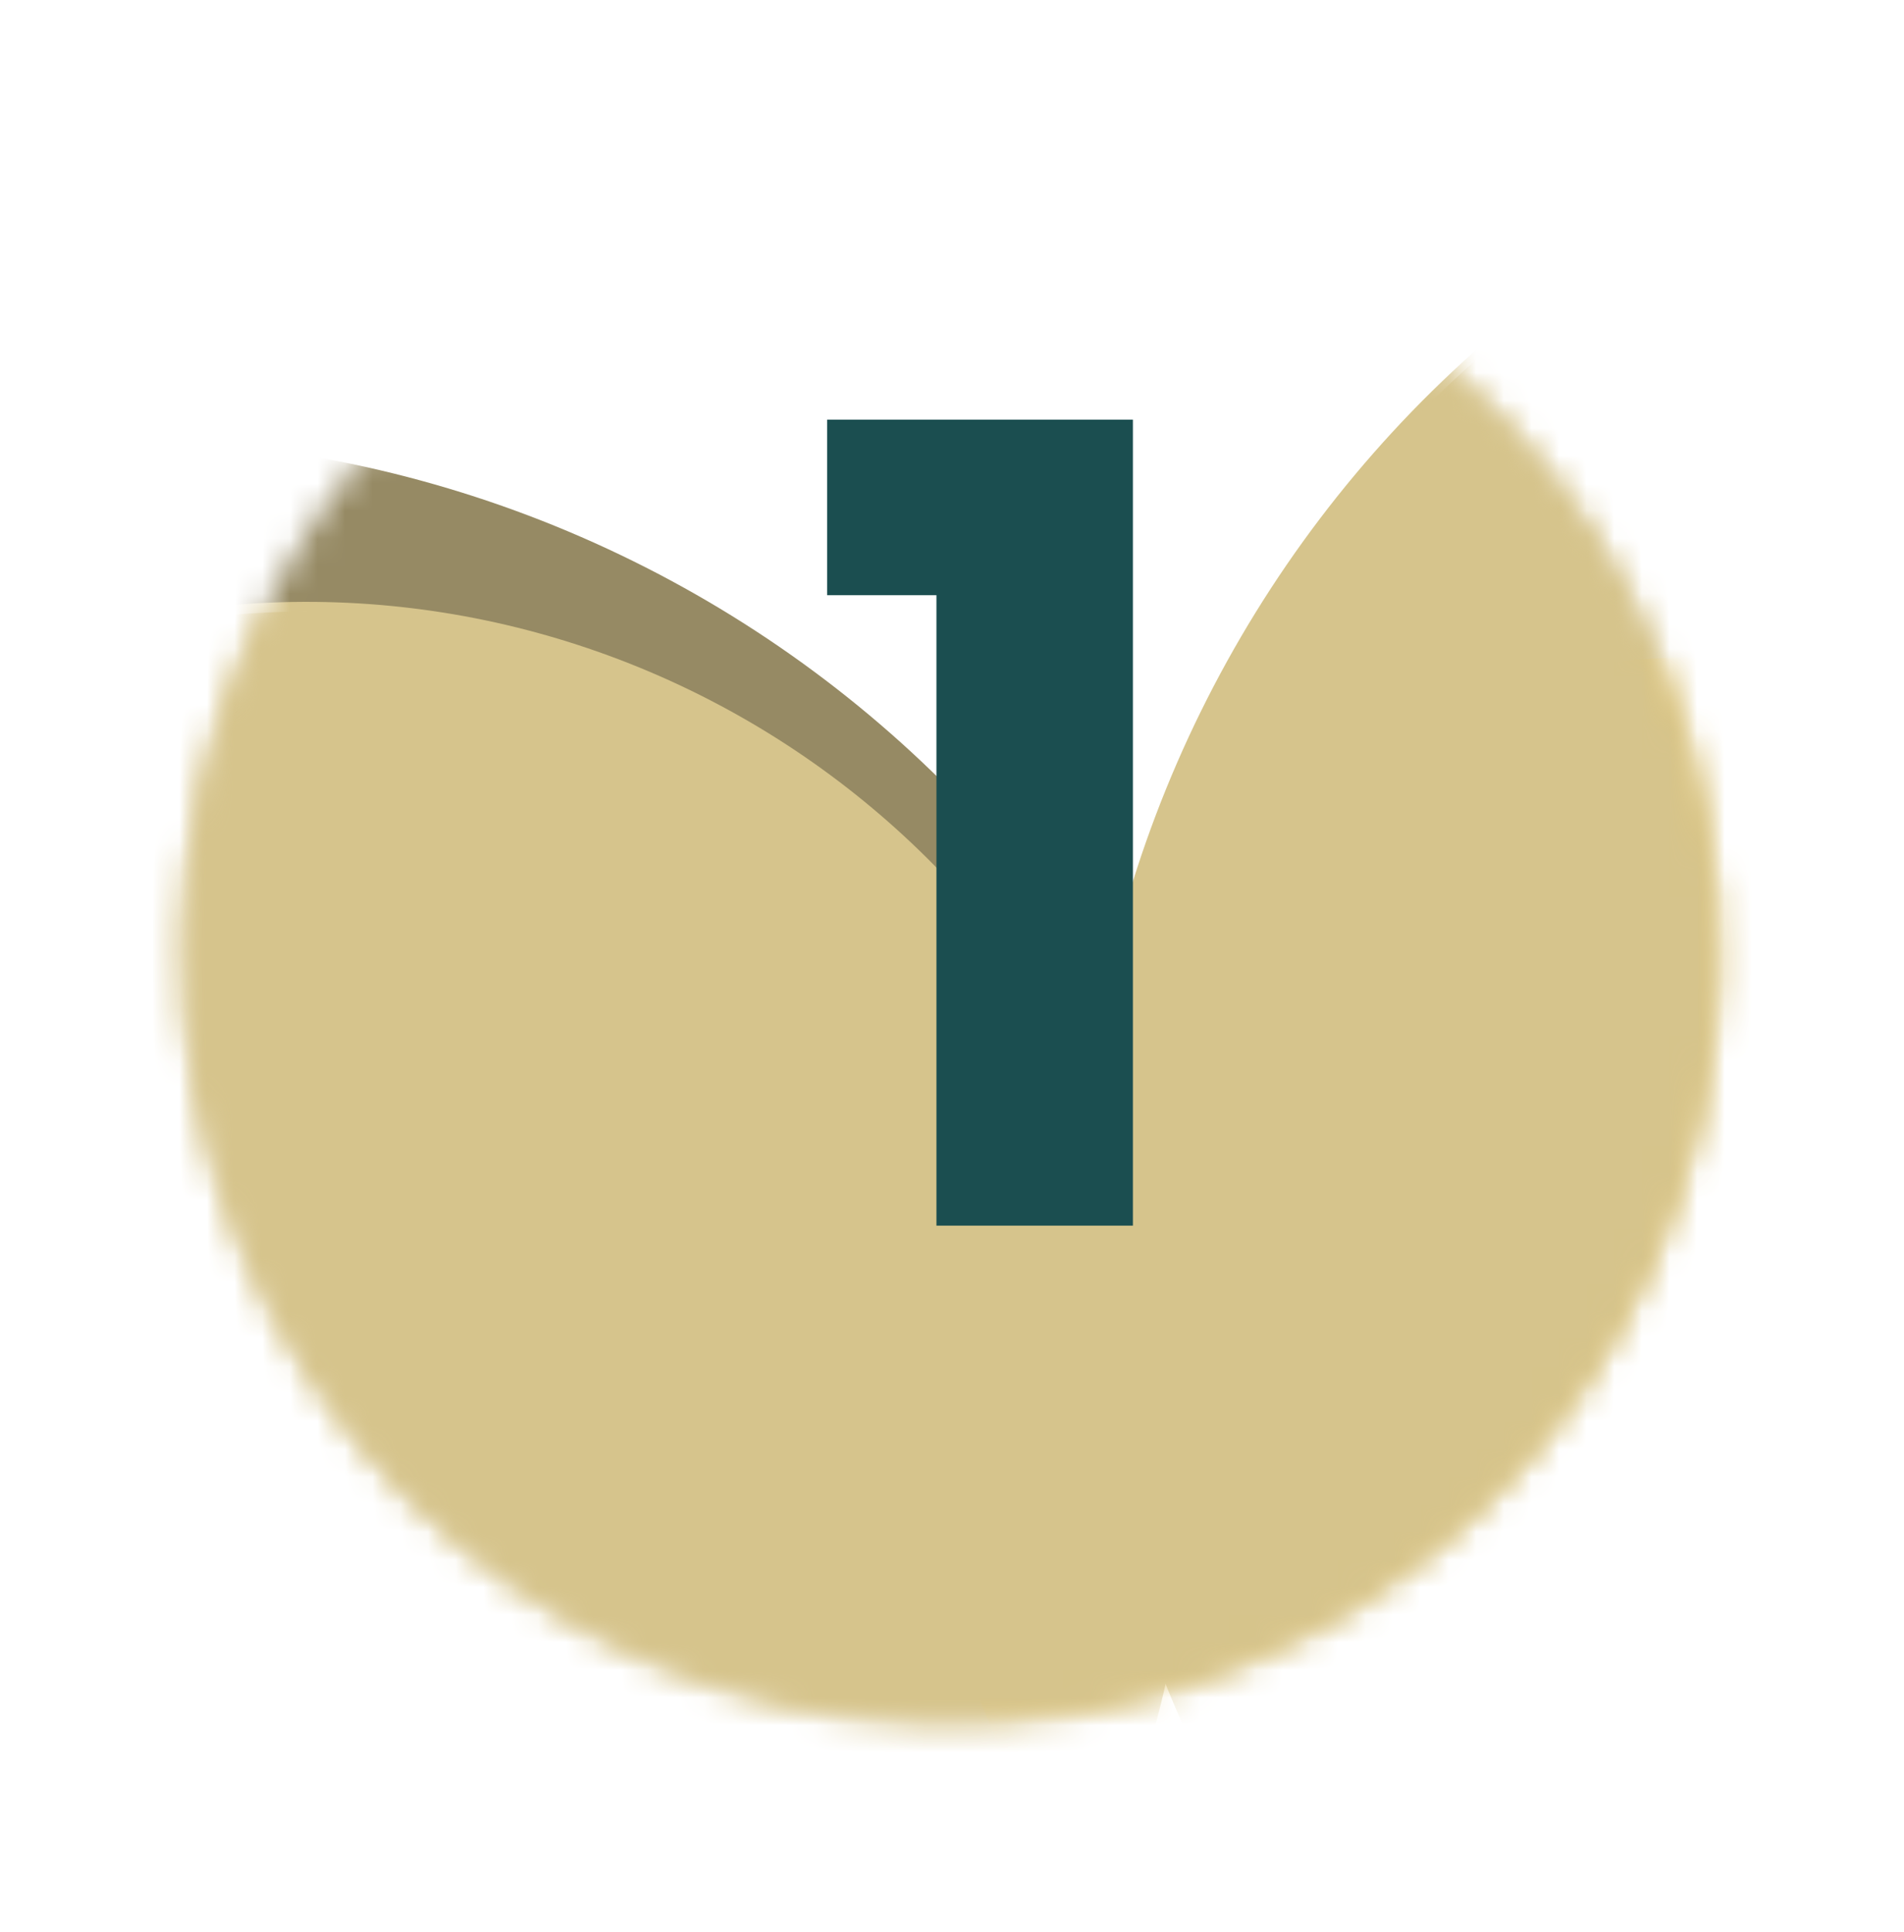
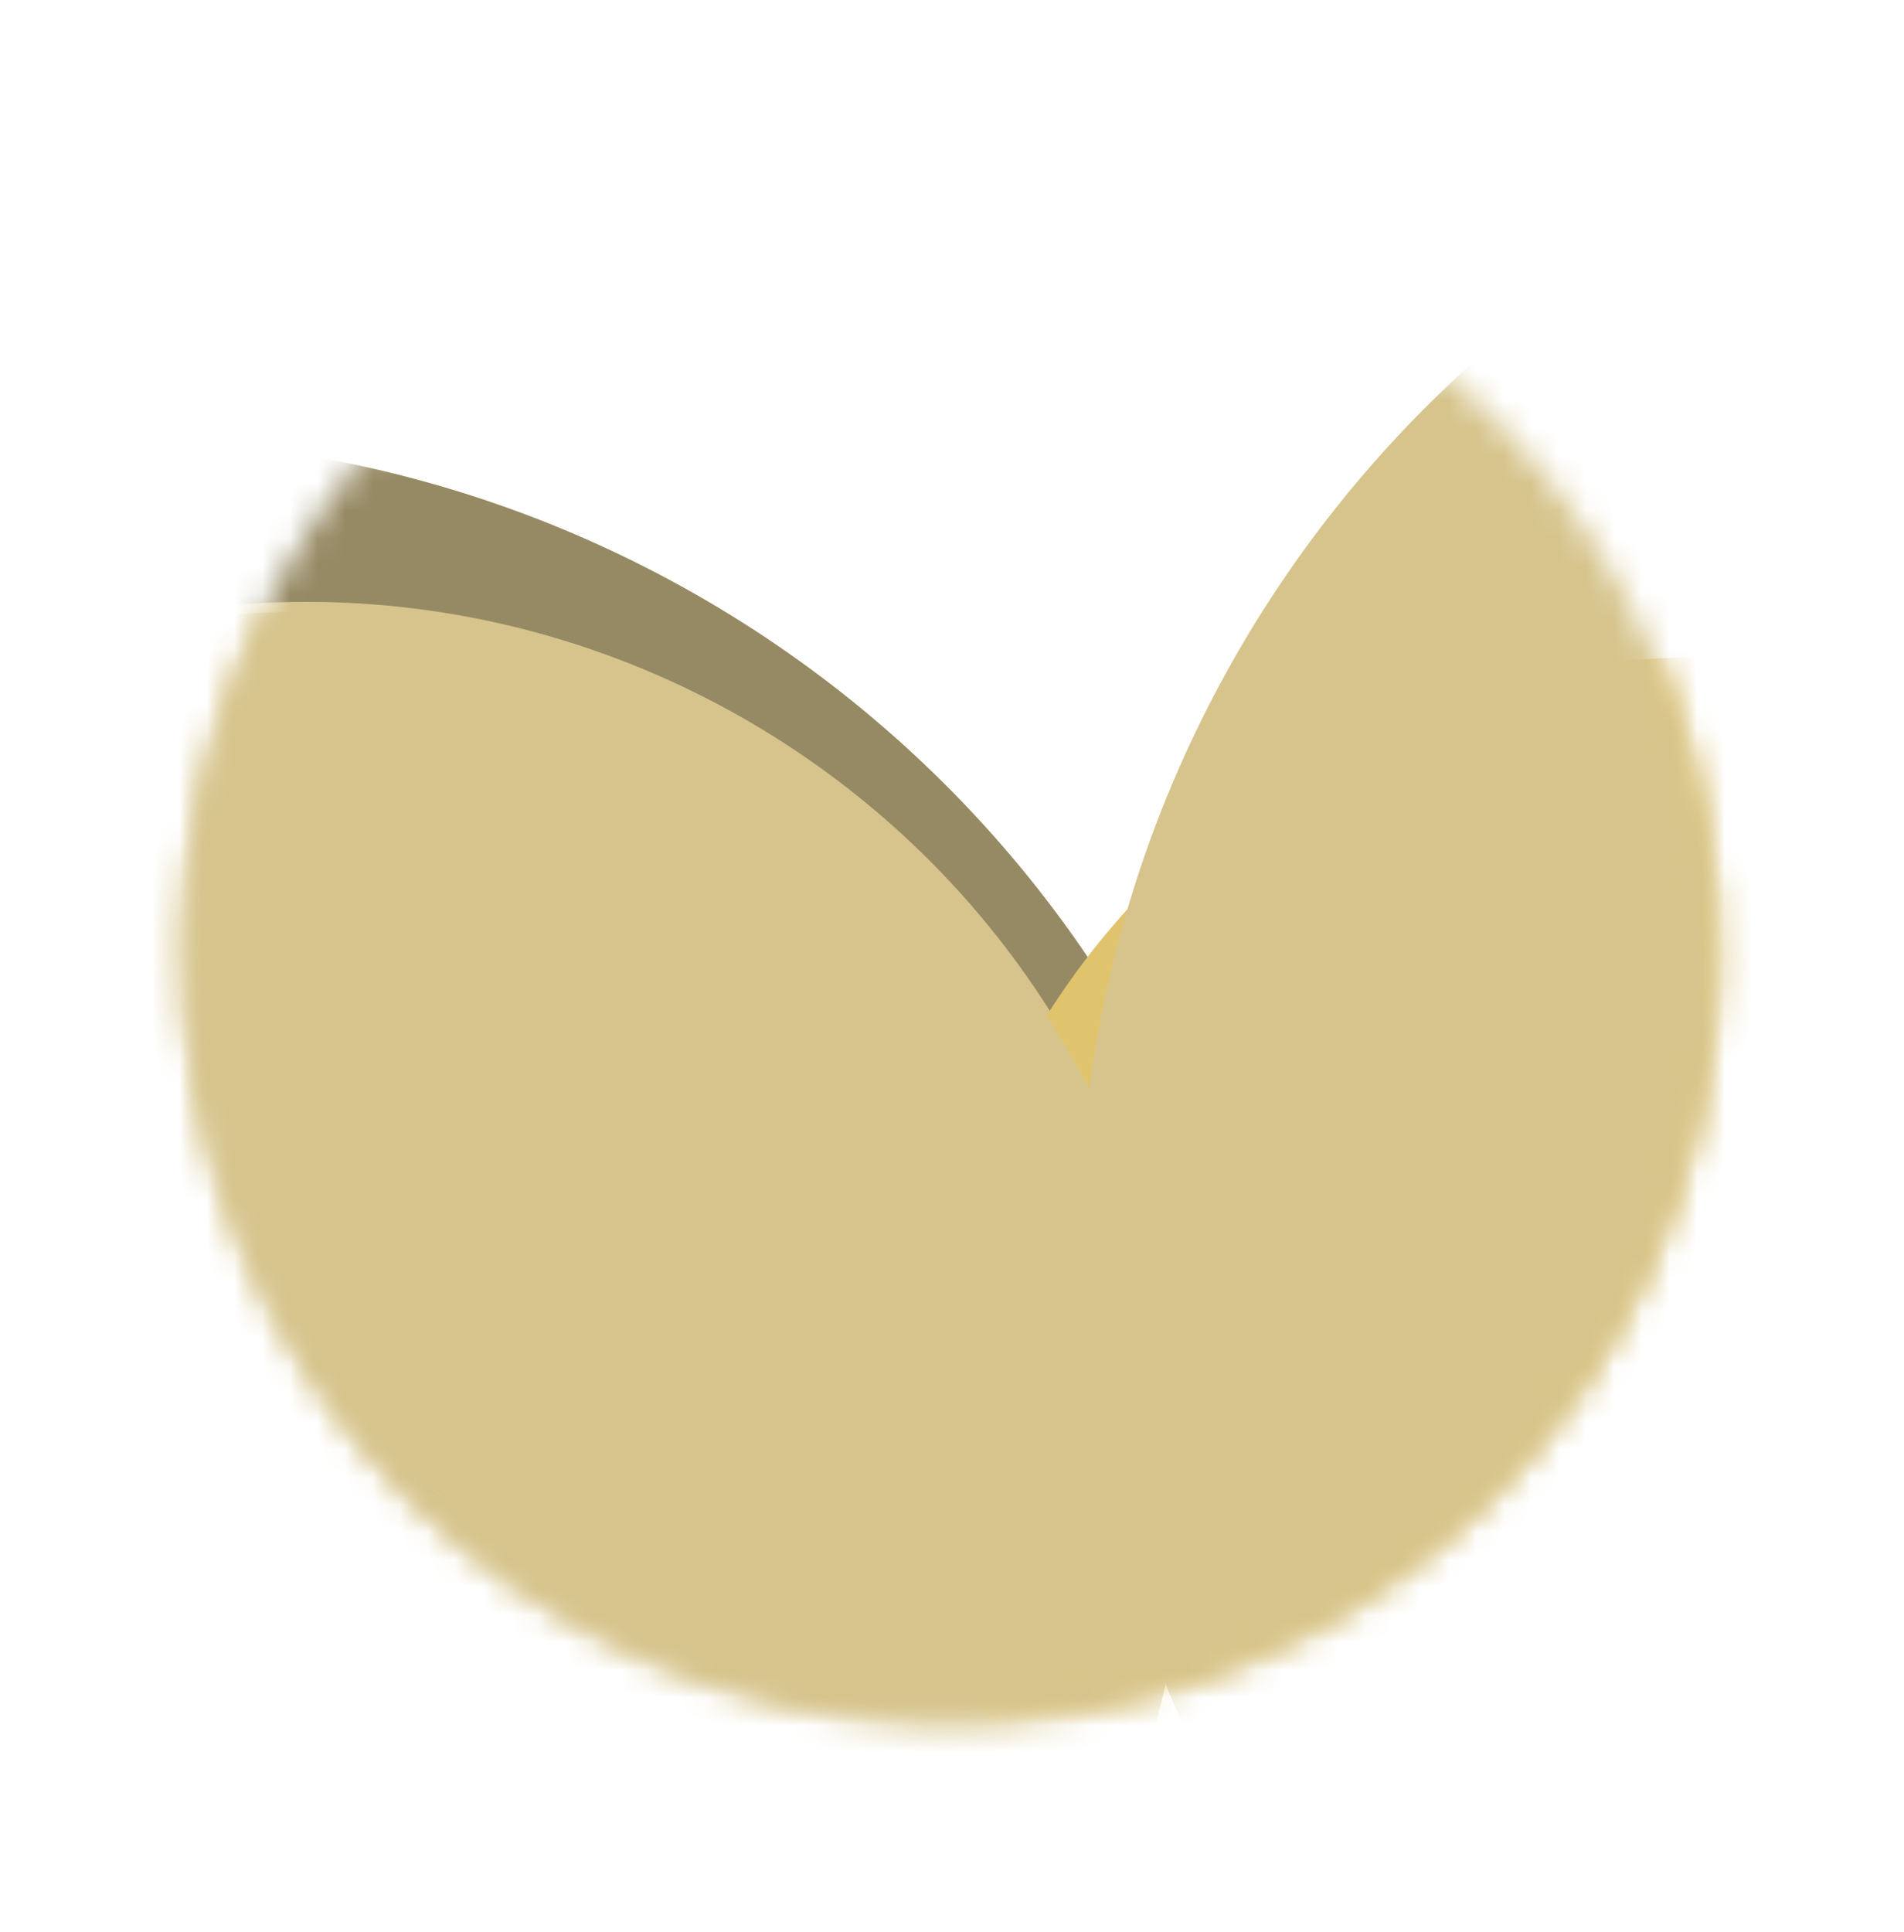
<svg xmlns="http://www.w3.org/2000/svg" width="69" height="70" viewBox="0 0 69 70" fill="none">
  <mask id="mask0_287_25" style="mask-type:luminance" maskUnits="userSpaceOnUse" x="6" y="6" width="57" height="57">
    <path d="M42.119 61.074C56.867 56.838 65.388 41.45 61.153 26.702C56.917 11.955 41.529 3.433 26.781 7.669C12.034 11.904 3.513 27.293 7.748 42.04C11.983 56.788 27.372 65.309 42.119 61.074Z" fill="white" />
  </mask>
  <g mask="url(#mask0_287_25)">
    <path d="M15.842 99.667C38.51 93.157 51.608 69.504 45.097 46.837C38.587 24.17 14.934 11.072 -7.733 17.582C-30.4 24.092 -43.498 47.745 -36.988 70.412C-30.478 93.079 -6.825 106.177 15.842 99.667Z" fill="#968A64" />
-     <path d="M93.616 85.681C116.283 79.171 129.381 55.518 122.871 32.851C116.361 10.183 92.708 -2.915 70.041 3.595C47.373 10.105 34.276 33.758 40.785 56.426C47.296 79.093 70.948 92.191 93.616 85.681Z" fill="#D6C48C" />
    <path d="M19.905 84.369C36.837 79.506 46.622 61.837 41.759 44.905C36.896 27.973 19.227 18.189 2.295 23.052C-14.637 27.915 -24.421 45.583 -19.558 62.515C-14.695 79.448 2.973 89.232 19.905 84.369Z" fill="#D6C48C" />
    <g filter="url(#filter0_d_287_25)">
-       <path d="M53.77 24.899C59.051 23.382 64.663 23.465 69.897 25.138C75.131 26.811 79.751 29.998 83.174 34.297C86.596 38.596 88.667 43.813 89.124 49.289C89.581 54.764 88.405 60.253 85.743 65.06C83.081 69.867 79.053 73.776 74.17 76.294C69.286 78.812 63.765 79.825 58.305 79.206C52.846 78.586 47.692 76.361 43.497 72.812C39.302 69.264 36.253 64.551 34.736 59.27C32.702 52.188 33.565 44.588 37.135 38.142C40.704 31.697 46.688 26.933 53.77 24.899Z" fill="#E0C36D" />
+       <path d="M53.77 24.899C59.051 23.382 64.663 23.465 69.897 25.138C75.131 26.811 79.751 29.998 83.174 34.297C86.596 38.596 88.667 43.813 89.124 49.289C83.081 69.867 79.053 73.776 74.17 76.294C69.286 78.812 63.765 79.825 58.305 79.206C52.846 78.586 47.692 76.361 43.497 72.812C39.302 69.264 36.253 64.551 34.736 59.27C32.702 52.188 33.565 44.588 37.135 38.142C40.704 31.697 46.688 26.933 53.77 24.899Z" fill="#E0C36D" />
    </g>
  </g>
  <mask id="mask1_287_25" style="mask-type:luminance" maskUnits="userSpaceOnUse" x="6" y="6" width="57" height="57">
    <path d="M42.119 61.428C56.867 57.193 65.388 41.804 61.153 27.057C56.917 12.309 41.529 3.788 26.781 8.023C12.034 12.259 3.513 27.647 7.748 42.395C11.983 57.142 27.372 65.663 42.119 61.428Z" fill="white" />
  </mask>
  <g mask="url(#mask1_287_25)">
    <path d="M93.615 86.035C116.282 79.525 129.38 55.872 122.87 33.205C116.36 10.538 92.707 -2.56 70.04 3.95C47.373 10.46 34.275 34.113 40.785 56.78C47.295 79.447 70.948 92.545 93.615 86.035Z" fill="#D6C48C" />
    <path d="M19.906 84.723C36.839 79.86 46.623 62.192 41.76 45.26C36.897 28.327 19.228 18.543 2.296 23.406C-14.636 28.269 -24.42 45.938 -19.557 62.87C-14.694 79.802 2.974 89.586 19.906 84.723Z" fill="#D6C48C" />
  </g>
-   <path d="M29.976 21.563V15.203H41.056V44.403H33.936V21.563H29.976Z" fill="#1B4E50" />
  <defs>
    <filter id="filter0_d_287_25" x="24.659" y="14.821" width="67.562" height="67.562" filterUnits="userSpaceOnUse" color-interpolation-filters="sRGB">
      <feGaussianBlur stdDeviation="3" />
    </filter>
  </defs>
</svg>